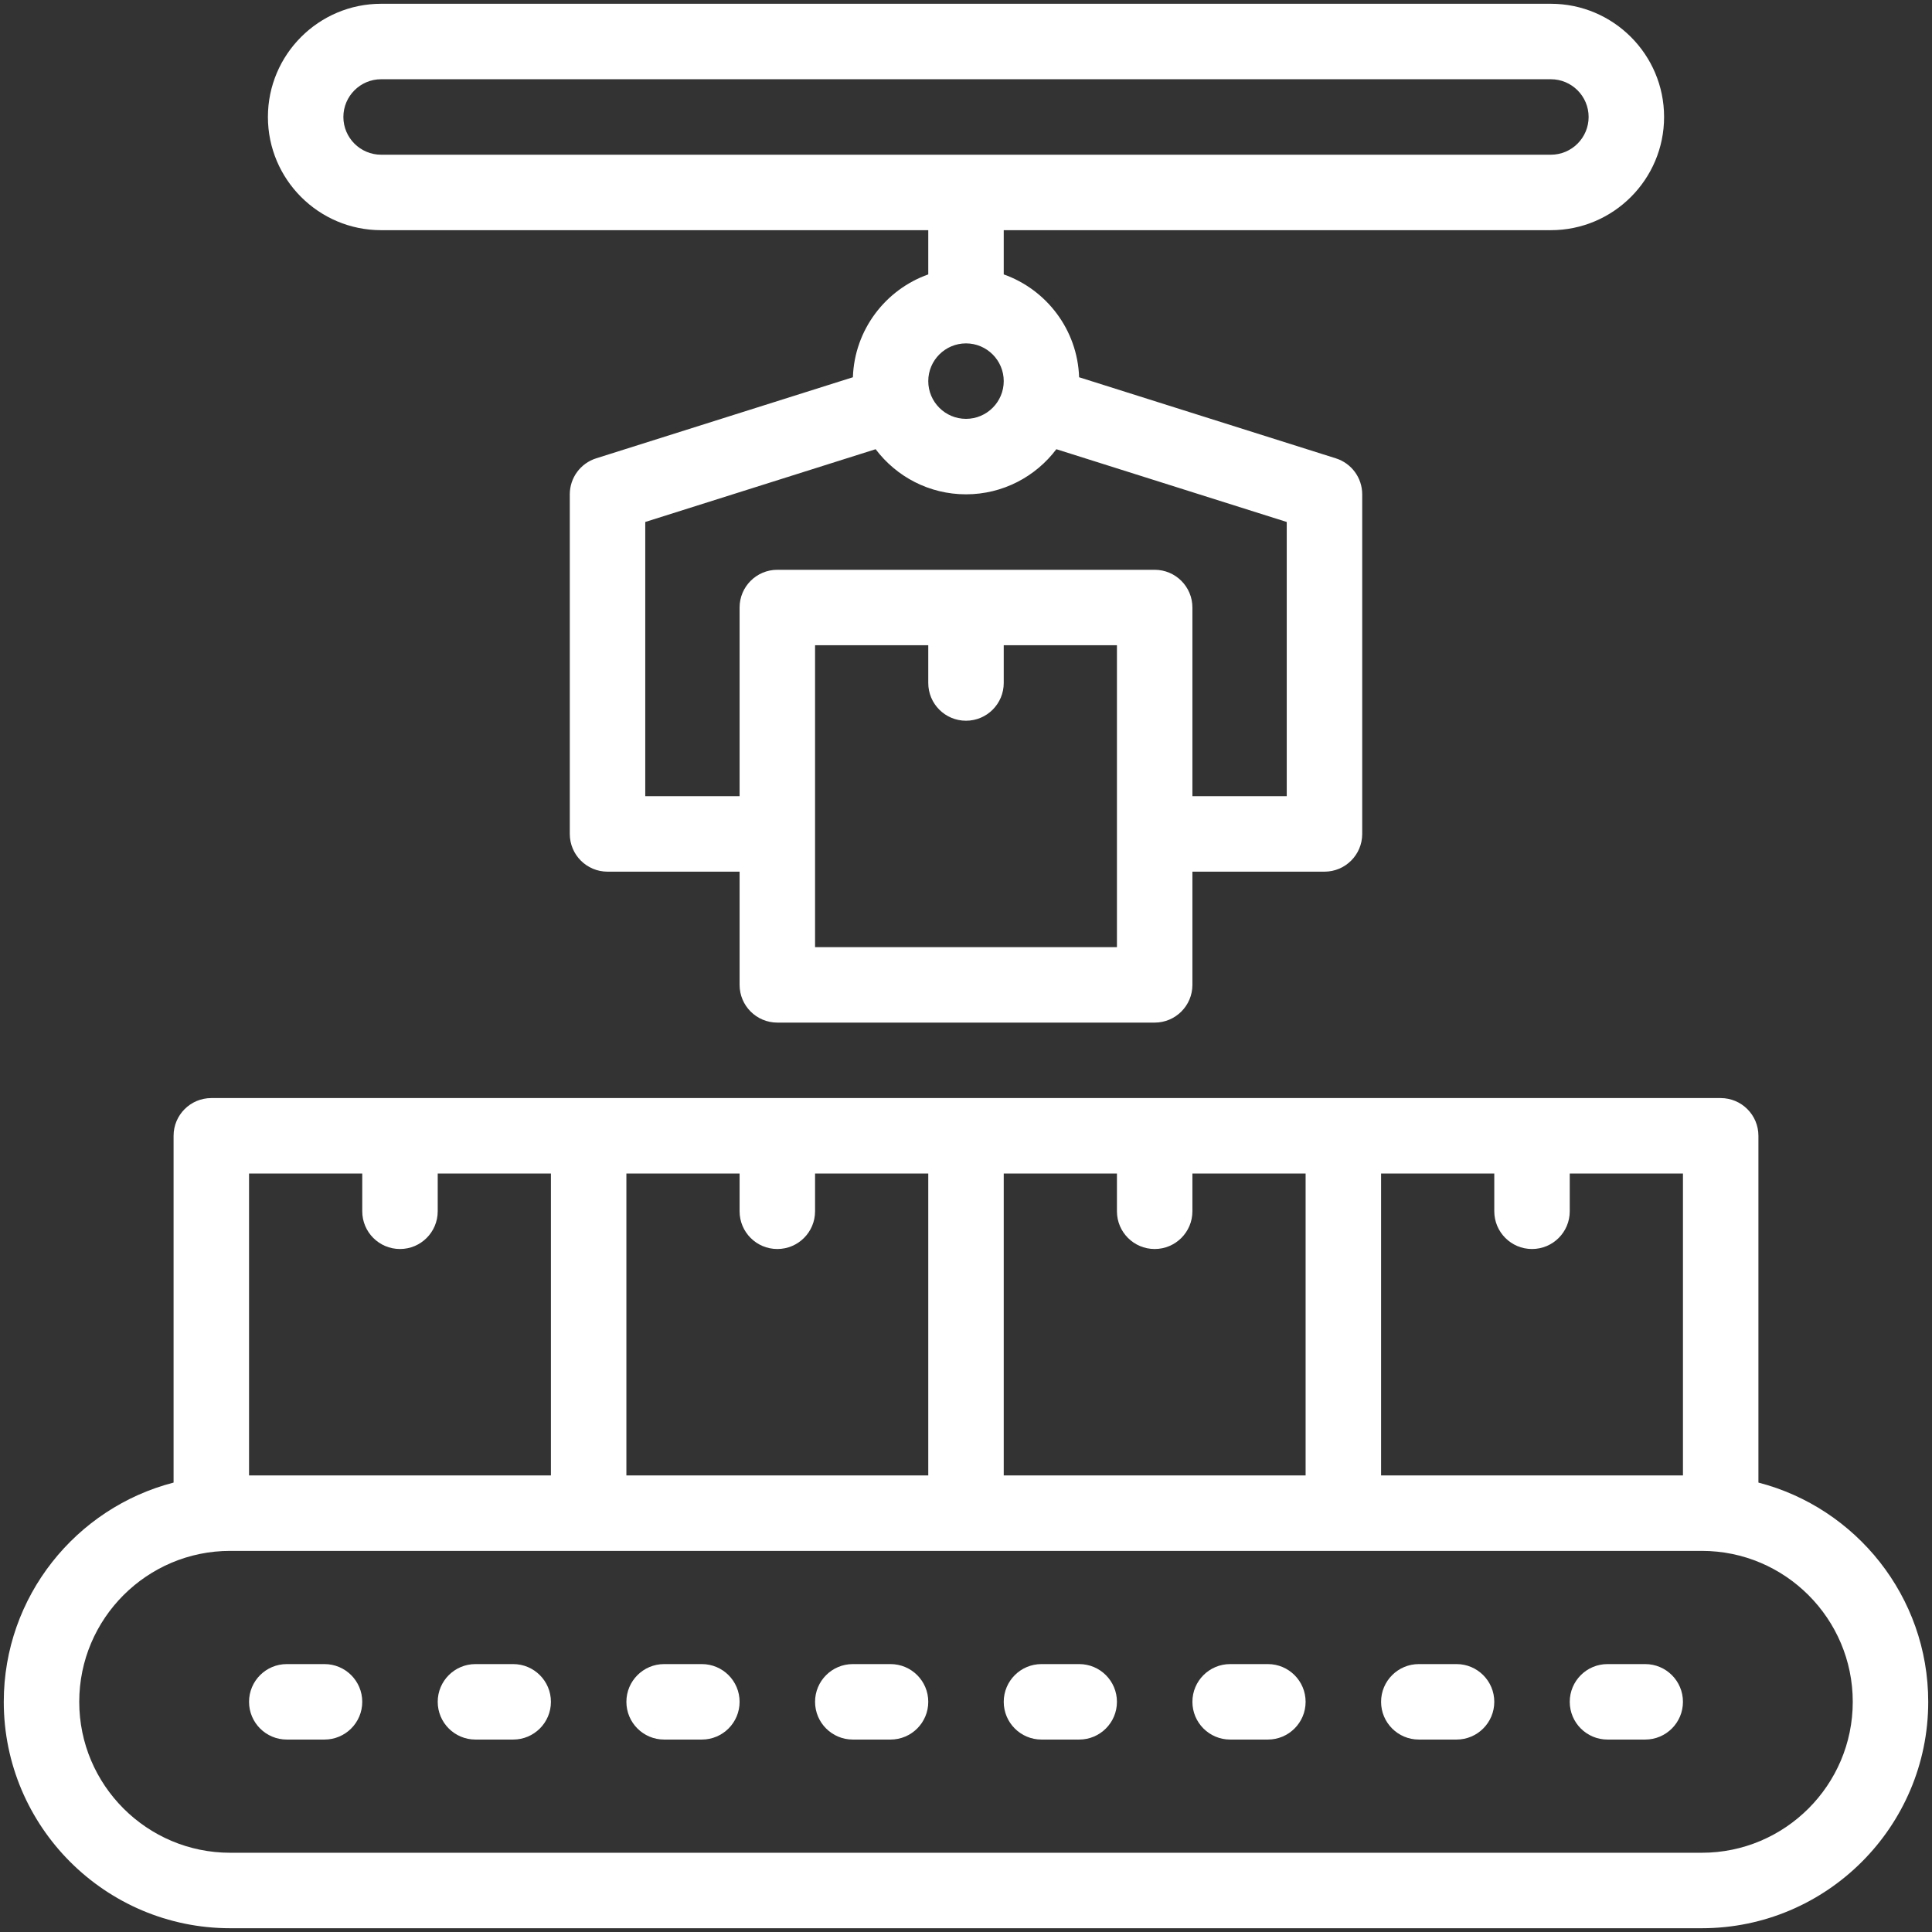
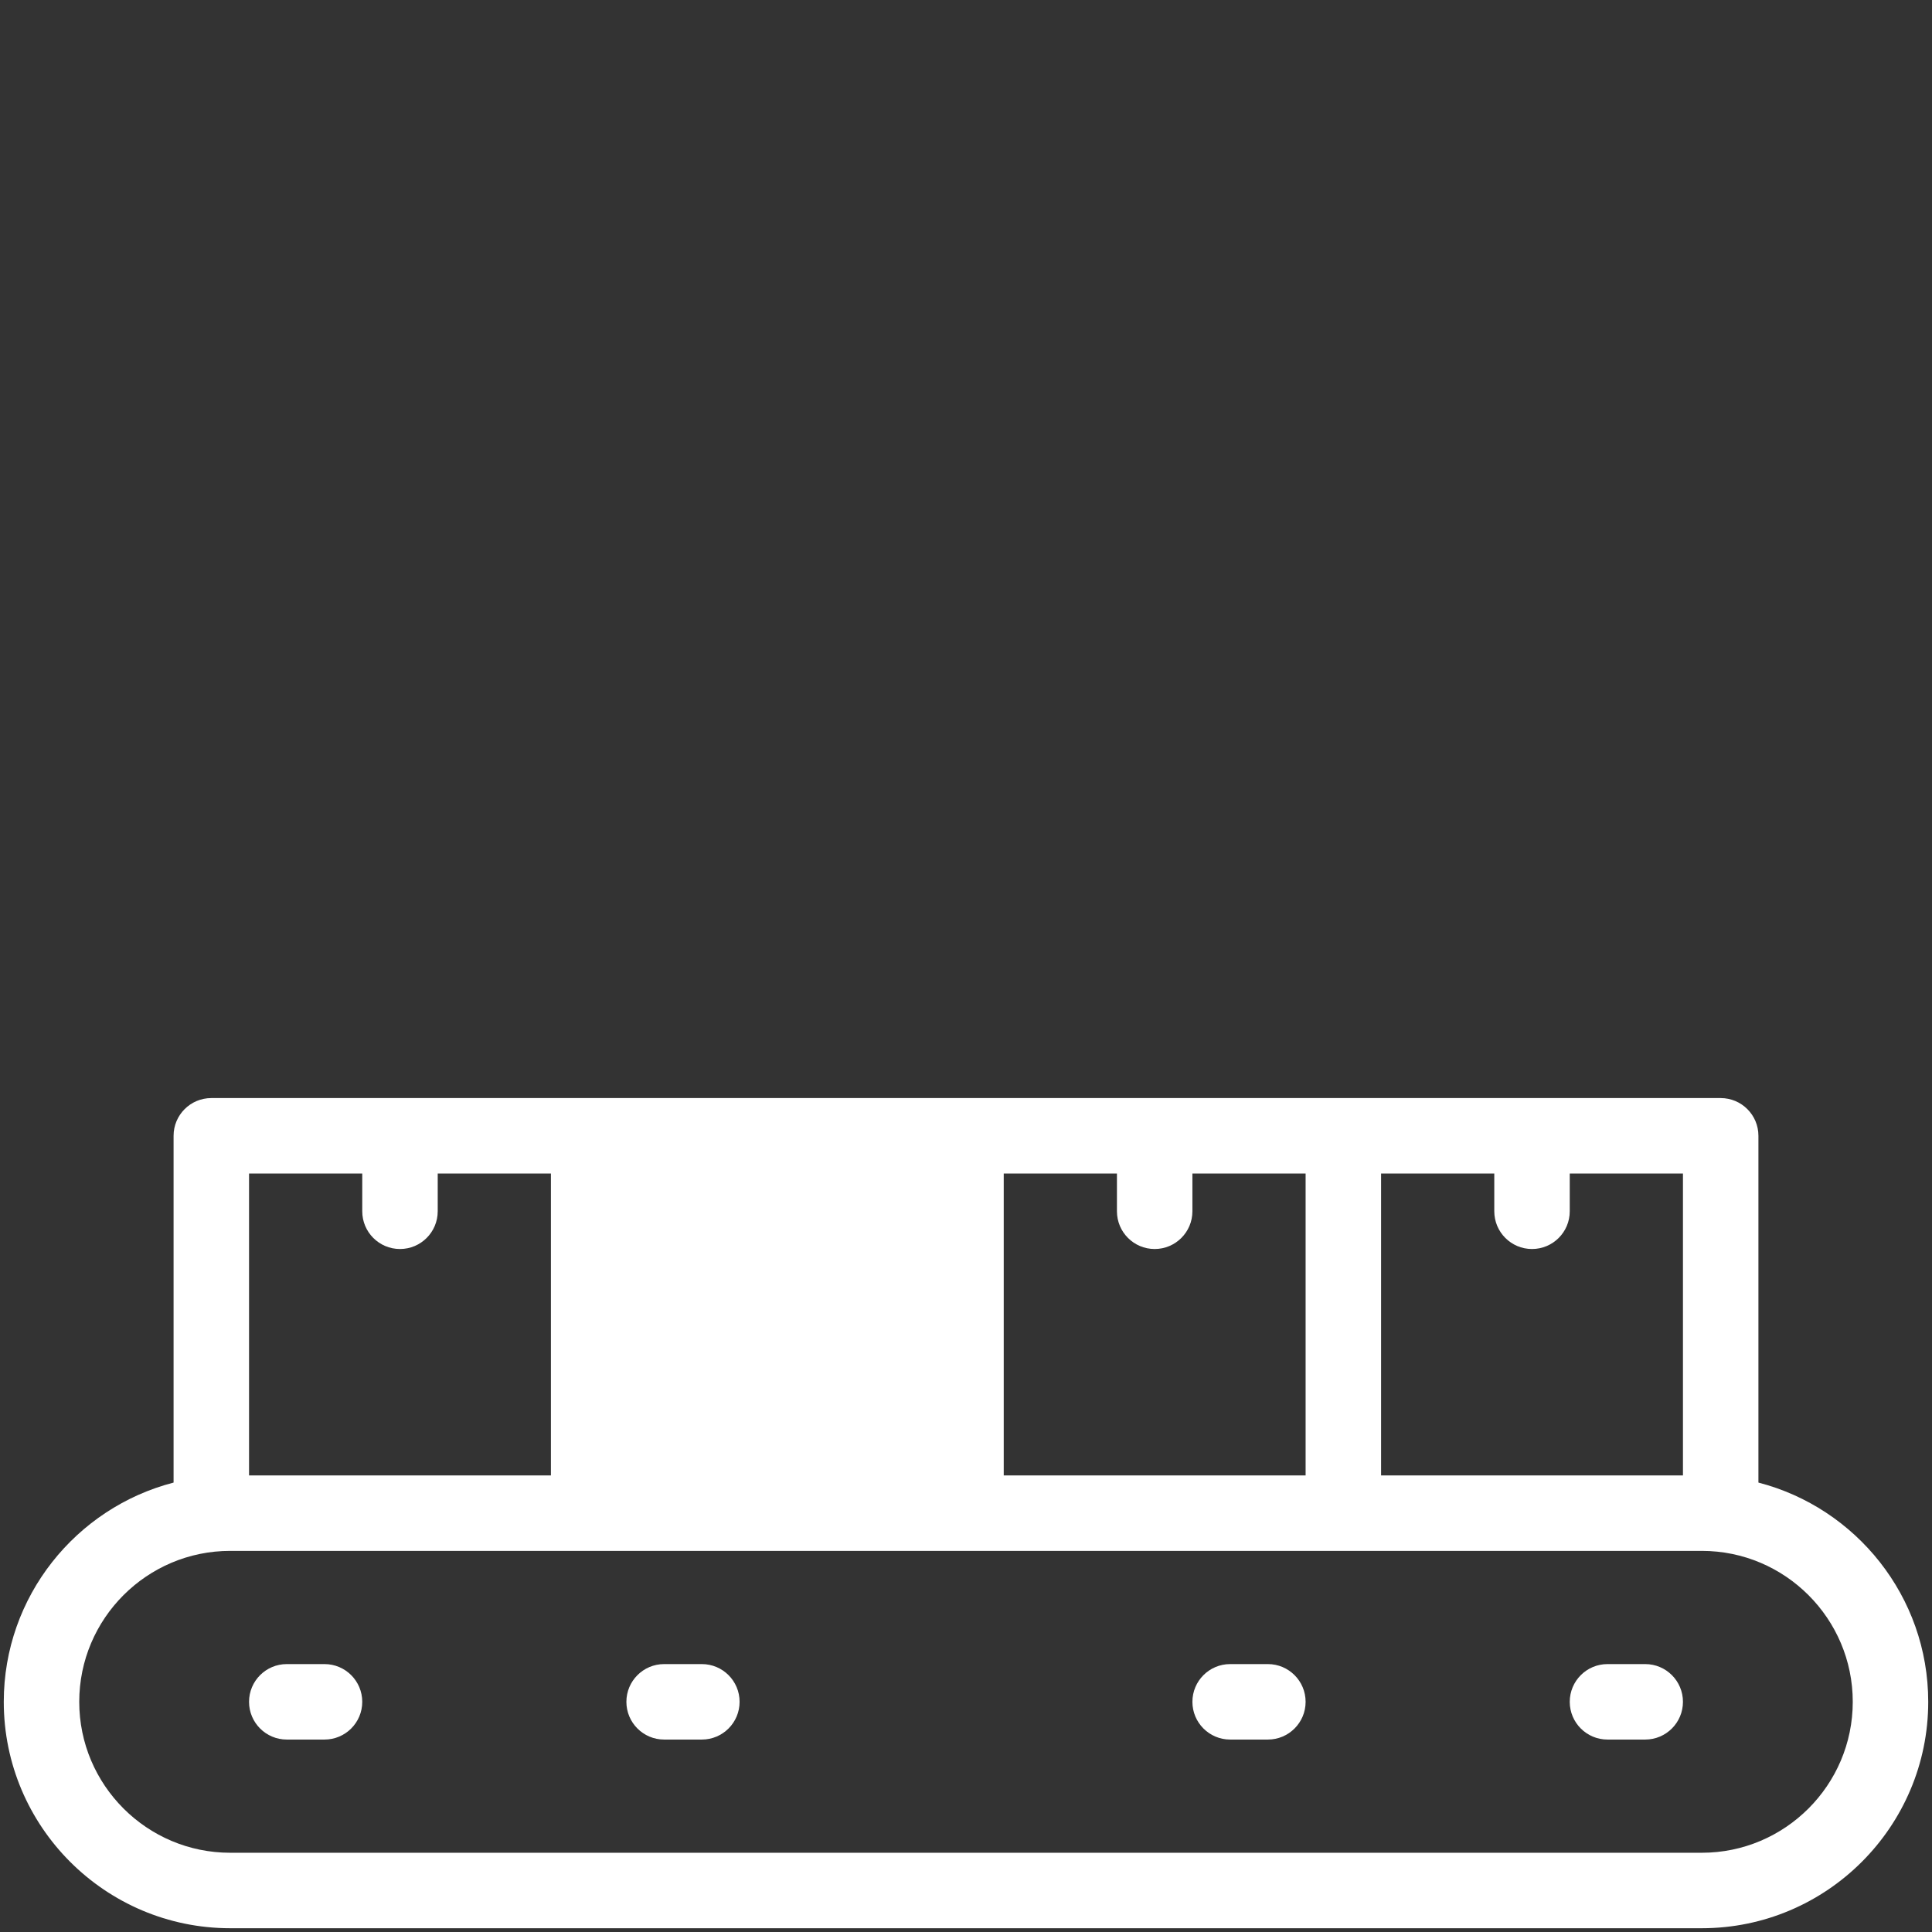
<svg xmlns="http://www.w3.org/2000/svg" width="512" height="512" viewBox="0 0 512 512" fill="none">
  <rect x="0" y="0" width="512" height="512" fill="#333333" stroke="none" />
-   <path d="M101 61H246V72.72C234.668 76.739 226.452 87.383 226.026 99.974L157.988 121.464C153.828 122.778 151 126.637 151 131V221C151 226.523 155.478 231 161 231H196V261C196 266.522 200.478 271 206 271H306C311.522 271 316 266.522 316 261V231H351C356.522 231 361 226.523 361 221V131C361 126.637 358.172 122.778 354.012 121.464L285.974 99.974C285.548 87.384 277.332 76.739 266 72.72V61H411C427.542 61 441 47.542 441 31C441 14.458 427.542 1 411 1H101C84.458 1 71 14.458 71 31C71 47.542 84.458 61 101 61ZM256 91C261.514 91 266 95.486 266 101C266 106.514 261.514 111 256 111C250.486 111 246 106.514 246 101C246 95.486 250.486 91 256 91ZM296 251H216V171H246V181C246 186.523 250.478 191 256 191C261.522 191 266 186.523 266 181V171H296V251ZM341 211H316V161C316 155.477 311.522 151 306 151H206C200.478 151 196 155.477 196 161V211H171V138.329L232.052 119.045C237.532 126.301 246.227 131 256 131C265.773 131 274.468 126.301 279.948 119.045L341 138.329V211ZM101 21H411C416.514 21 421 25.486 421 31C421 36.514 416.514 41 411 41H101C95.486 41 91 36.514 91 31C91 25.486 95.486 21 101 21Z" fill="white" />
-   <path d="M466 392.899V301C466 295.478 461.522 291 456 291C371 291 138.545 291 56 291C50.478 291 46 295.478 46 301V392.899C20.151 399.576 1 423.094 1 451C1 484.084 27.916 511 61 511H451C484.084 511 511 484.084 511 451C511 423.094 491.849 399.576 466 392.899ZM446 391H366V311H396V321C396 326.522 400.478 331 406 331C411.522 331 416 326.522 416 321V311H446V391ZM346 391H266V311H296V321C296 326.522 300.478 331 306 331C311.522 331 316 326.522 316 321V311H346V391ZM246 391H166V311H196V321C196 326.522 200.478 331 206 331C211.522 331 216 326.522 216 321V311H246V391ZM66 311H96V321C96 326.522 100.478 331 106 331C111.522 331 116 326.522 116 321V311H146V391H66V311ZM451 491H61C38.944 491 21 473.056 21 451C21 428.944 38.944 411 61 411H451C473.056 411 491 428.944 491 451C491 473.056 473.056 491 451 491Z" fill="white" />
+   <path d="M466 392.899V301C466 295.478 461.522 291 456 291C371 291 138.545 291 56 291C50.478 291 46 295.478 46 301V392.899C20.151 399.576 1 423.094 1 451C1 484.084 27.916 511 61 511H451C484.084 511 511 484.084 511 451C511 423.094 491.849 399.576 466 392.899ZM446 391H366V311H396V321C396 326.522 400.478 331 406 331C411.522 331 416 326.522 416 321V311H446V391ZM346 391H266V311H296V321C296 326.522 300.478 331 306 331C311.522 331 316 326.522 316 321V311H346V391ZM246 391V311H196V321C196 326.522 200.478 331 206 331C211.522 331 216 326.522 216 321V311H246V391ZM66 311H96V321C96 326.522 100.478 331 106 331C111.522 331 116 326.522 116 321V311H146V391H66V311ZM451 491H61C38.944 491 21 473.056 21 451C21 428.944 38.944 411 61 411H451C473.056 411 491 428.944 491 451C491 473.056 473.056 491 451 491Z" fill="white" />
  <path d="M86 441H76C70.478 441 66 445.478 66 451C66 456.522 70.478 461 76 461H86C91.522 461 96 456.522 96 451C96 445.478 91.522 441 86 441Z" fill="white" />
-   <path d="M136 441H126C120.478 441 116 445.478 116 451C116 456.522 120.478 461 126 461H136C141.522 461 146 456.522 146 451C146 445.478 141.522 441 136 441Z" fill="white" />
  <path d="M186 441H176C170.478 441 166 445.478 166 451C166 456.522 170.478 461 176 461H186C191.522 461 196 456.522 196 451C196 445.478 191.522 441 186 441Z" fill="white" />
-   <path d="M236 441H226C220.478 441 216 445.478 216 451C216 456.522 220.478 461 226 461H236C241.522 461 246 456.522 246 451C246 445.478 241.522 441 236 441Z" fill="white" />
-   <path d="M286 441H276C270.478 441 266 445.478 266 451C266 456.522 270.478 461 276 461H286C291.522 461 296 456.522 296 451C296 445.478 291.522 441 286 441Z" fill="white" />
  <path d="M336 441H326C320.478 441 316 445.478 316 451C316 456.522 320.478 461 326 461H336C341.522 461 346 456.522 346 451C346 445.478 341.522 441 336 441Z" fill="white" />
-   <path d="M386 441H376C370.478 441 366 445.478 366 451C366 456.522 370.478 461 376 461H386C391.522 461 396 456.522 396 451C396 445.478 391.522 441 386 441Z" fill="white" />
  <path d="M436 441H426C420.478 441 416 445.478 416 451C416 456.522 420.478 461 426 461H436C441.522 461 446 456.522 446 451C446 445.478 441.522 441 436 441Z" fill="white" />
</svg>